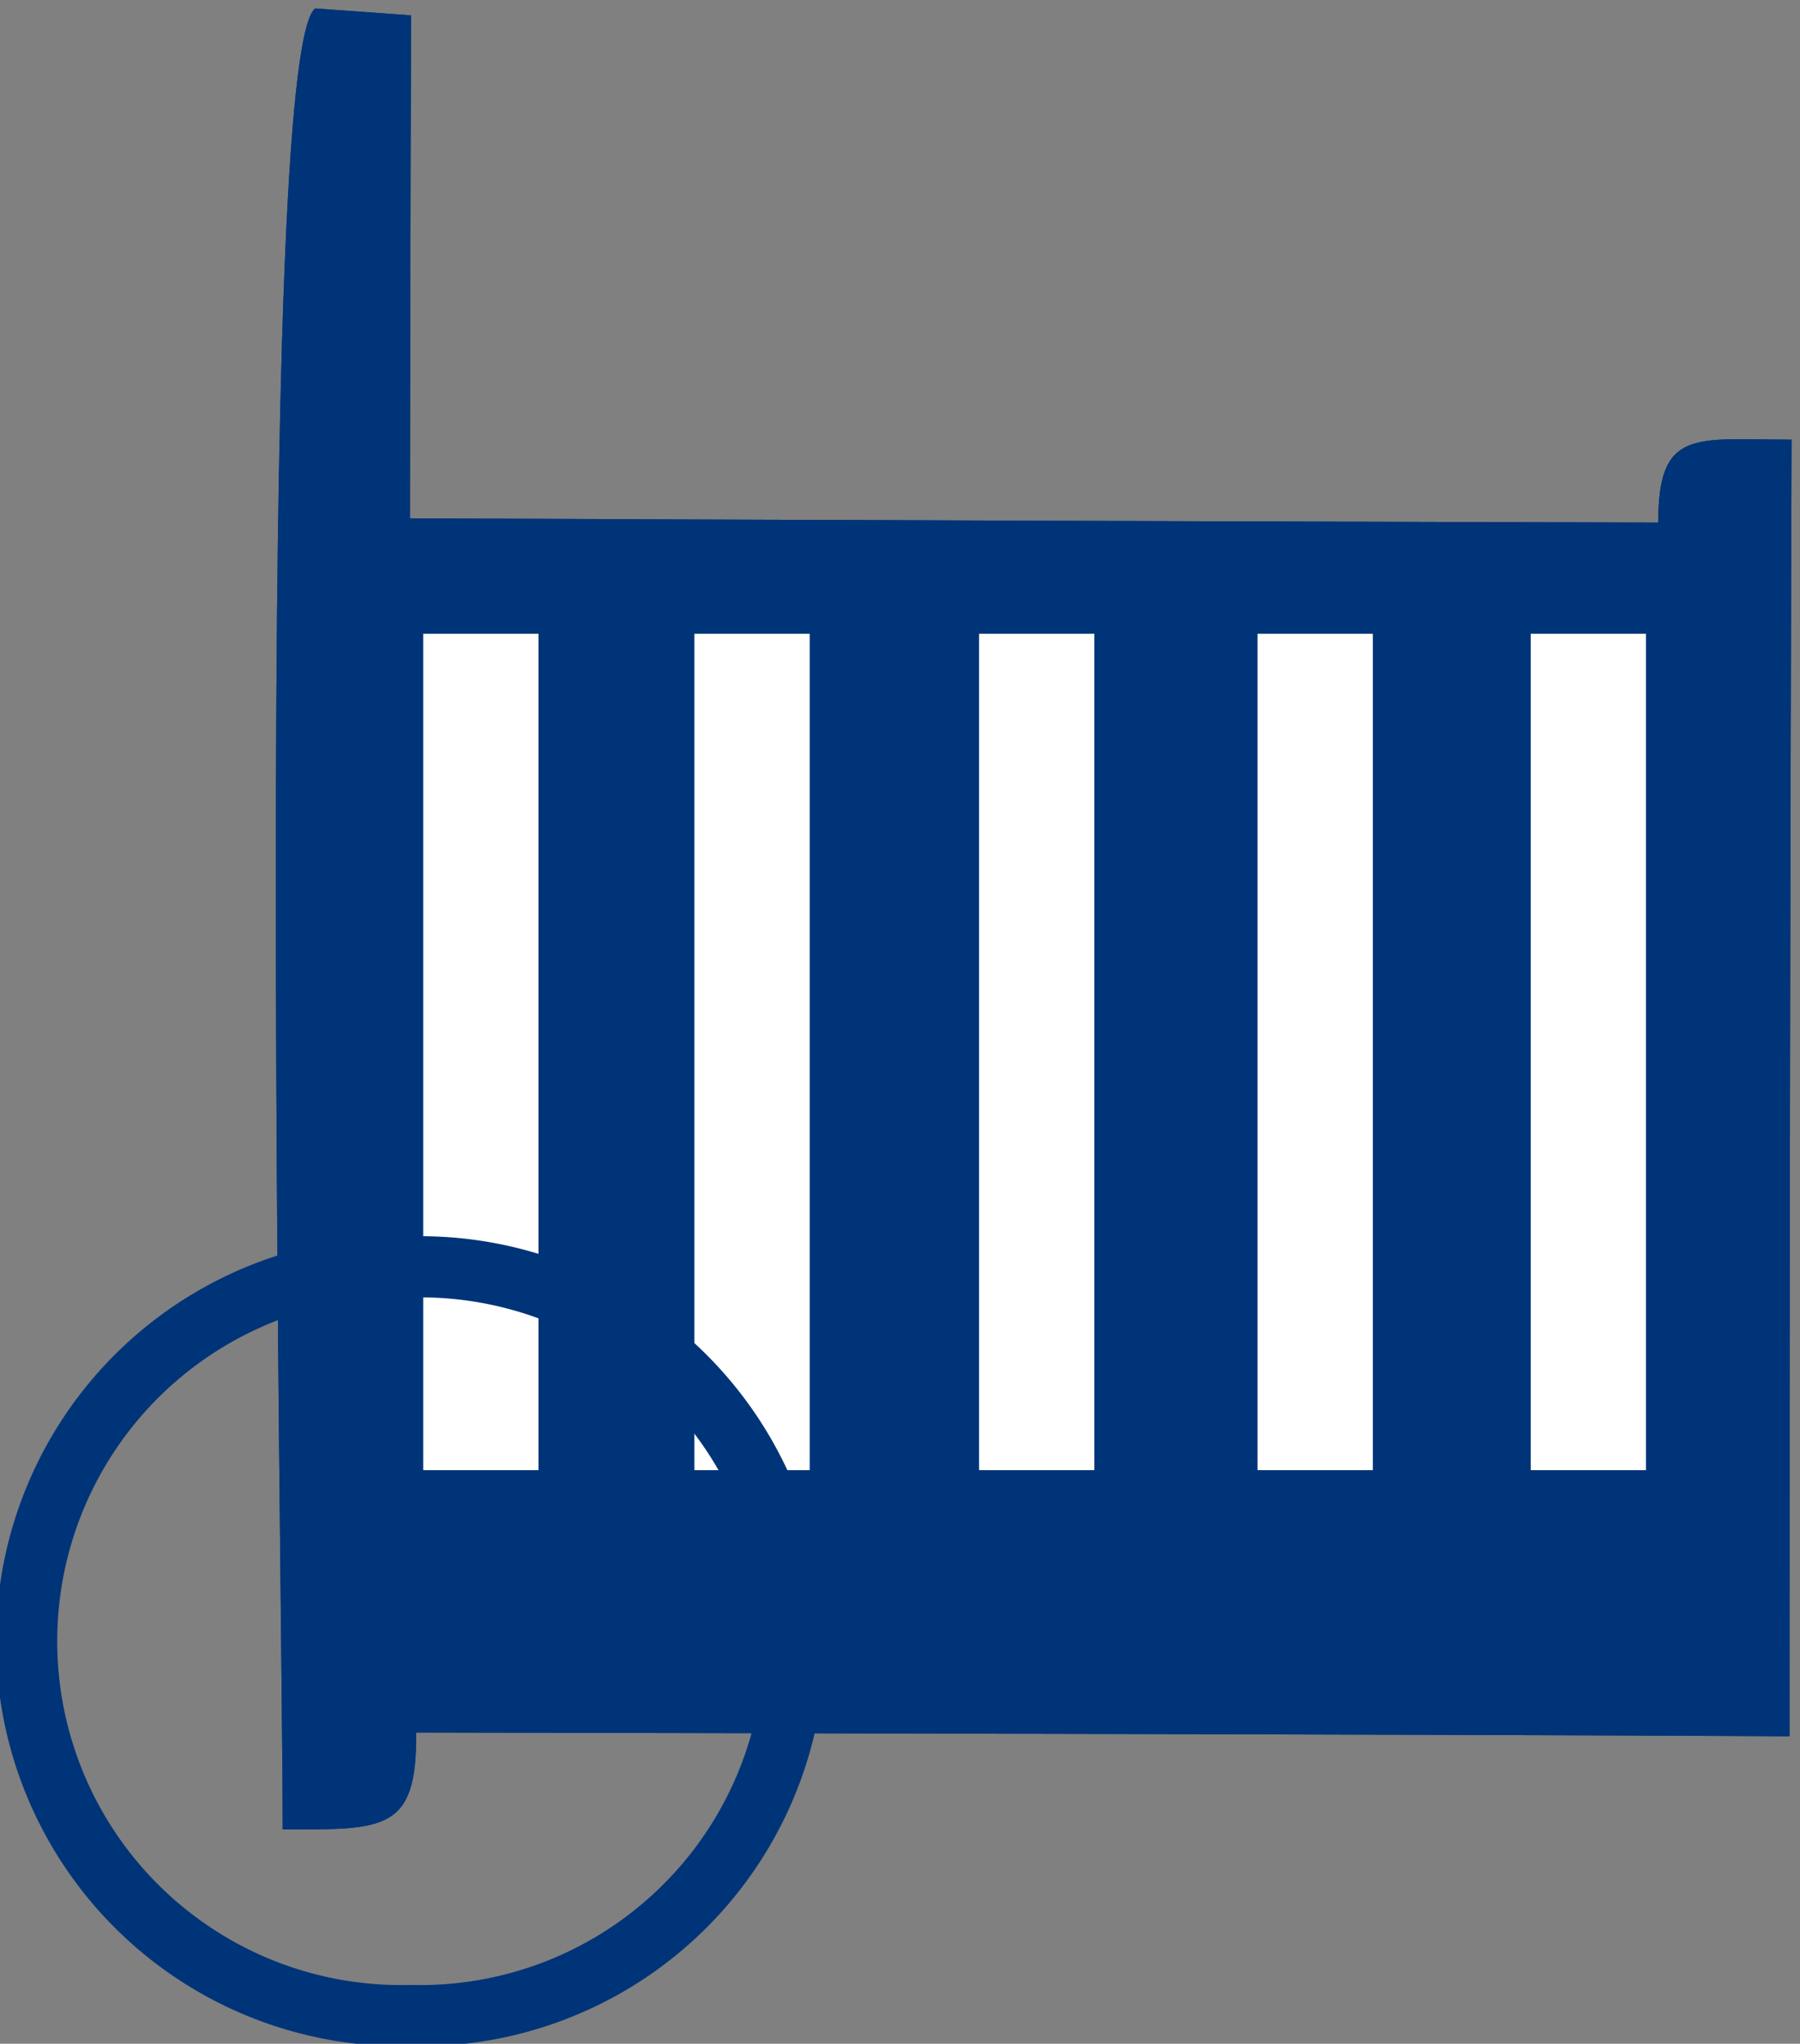
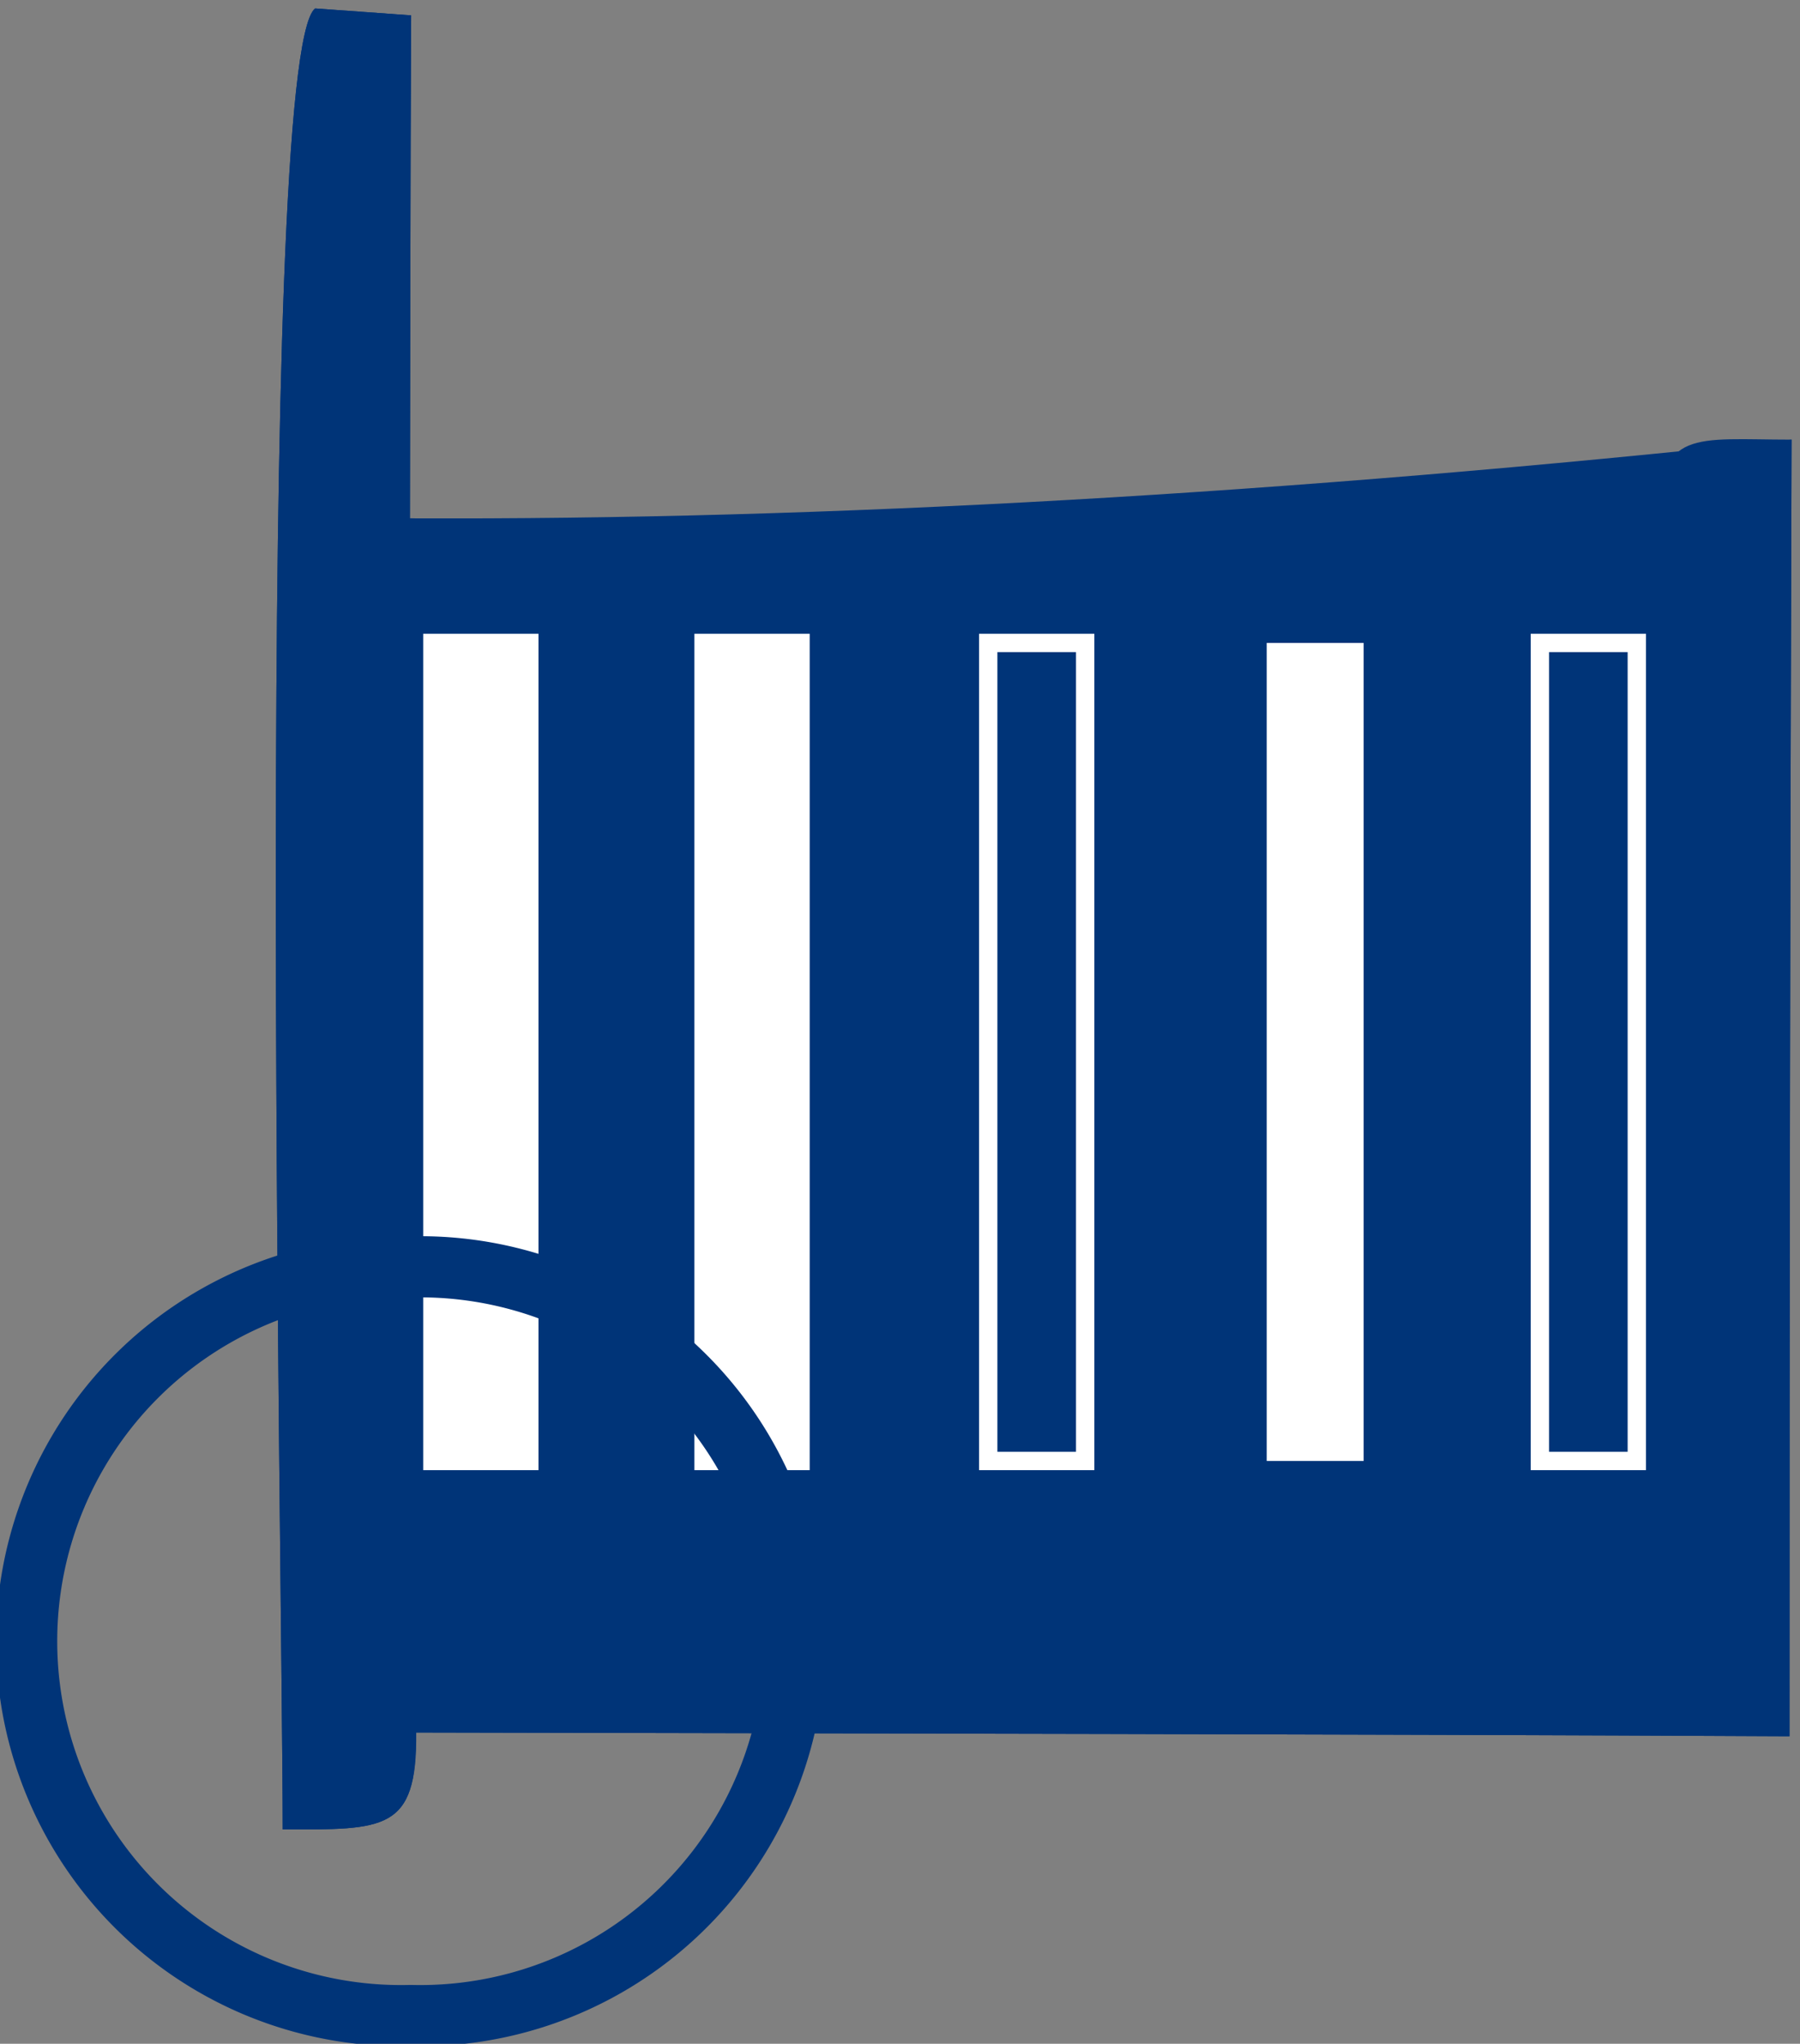
<svg xmlns="http://www.w3.org/2000/svg" width="29.429" height="33.416" viewBox="0 0 29.429 33.416">
  <rect x="0" y="0" width="29.429" height="33.416" fill="#808080" stroke="none" />
  <defs>
    <clipPath id="clip-path">
      <rect id="Rectangle_3565" data-name="Rectangle 3565" width="29.429" height="33.416" fill="#1c1c1c" />
    </clipPath>
  </defs>
  <g id="Group_8532" data-name="Group 8532" transform="translate(0)">
    <g id="Group_8372" data-name="Group 8372" transform="translate(0 0)">
      <g id="Group_8371" data-name="Group 8371" transform="translate(0 0)" clip-path="url(#clip-path)">
-         <path id="Path_4716" data-name="Path 4716" d="M7.183,28.339c7.488.017,14.972.024,22.452.061q0-10.6.034-21.2c-1.581,0-2.18-.192-2.18,1.356Q17.284,8.53,7.08,8.487C7.086,5.747,7.086,3,7.1.263L5.53.15C4.525.939,5,26.006,5,29.924c1.658,0,2.2.037,2.178-1.585" transform="translate(-0.378 -0.012)" fill="#003478" fill-rule="evenodd" />
+         <path id="Path_4716" data-name="Path 4716" d="M7.183,28.339c7.488.017,14.972.024,22.452.061q0-10.6.034-21.2Q17.284,8.53,7.08,8.487C7.086,5.747,7.086,3,7.1.263L5.53.15C4.525.939,5,26.006,5,29.924c1.658,0,2.2.037,2.178-1.585" transform="translate(-0.378 -0.012)" fill="#003478" fill-rule="evenodd" />
        <path id="Path_4717" data-name="Path 4717" d="M7.183,28.339c7.488.017,14.972.024,22.452.061q0-10.6.034-21.2c-1.581,0-2.18-.192-2.18,1.356Q17.284,8.53,7.08,8.487C7.086,5.747,7.086,3,7.1.263L5.53.15C4.525.939,5,26.006,5,29.924,6.662,29.924,7.2,29.961,7.183,28.339Z" transform="translate(-0.378 -0.012)" fill="#003478" />
        <rect id="Rectangle_3555" data-name="Rectangle 3555" width="1.585" height="13.375" transform="translate(7.069 10.512)" fill="#fff" />
        <rect id="Rectangle_3556" data-name="Rectangle 3556" width="1.585" height="13.375" transform="translate(7.069 10.512)" fill="rgba(0,0,0,0)" stroke="#fff" stroke-width="0.3" />
        <rect id="Rectangle_3557" data-name="Rectangle 3557" width="1.585" height="13.375" transform="translate(11.503 10.512)" fill="#fff" />
        <rect id="Rectangle_3558" data-name="Rectangle 3558" width="1.585" height="13.375" transform="translate(11.503 10.512)" fill="rgba(0,0,0,0)" stroke="#fff" stroke-width="0.3" />
-         <rect id="Rectangle_3559" data-name="Rectangle 3559" width="1.585" height="13.375" transform="translate(16.157 10.512)" fill="#fff" />
        <rect id="Rectangle_3560" data-name="Rectangle 3560" width="1.585" height="13.375" transform="translate(16.157 10.512)" fill="rgba(0,0,0,0)" stroke="#fff" stroke-width="0.3" />
        <rect id="Rectangle_3561" data-name="Rectangle 3561" width="1.585" height="13.375" transform="translate(20.71 10.512)" fill="#fff" />
-         <rect id="Rectangle_3562" data-name="Rectangle 3562" width="1.585" height="13.375" transform="translate(20.71 10.512)" fill="rgba(0,0,0,0)" stroke="#fff" stroke-width="0.3" />
-         <rect id="Rectangle_3563" data-name="Rectangle 3563" width="1.585" height="13.375" transform="translate(25.176 10.512)" fill="#fff" />
        <rect id="Rectangle_3564" data-name="Rectangle 3564" width="1.585" height="13.375" transform="translate(25.176 10.512)" fill="rgba(0,0,0,0)" stroke="#fff" stroke-width="0.3" />
        <path id="Path_4718" data-name="Path 4718" d="M6.753,22.45a6.122,6.122,0,1,1,0,12.24,6.122,6.122,0,1,1,0-12.24Z" transform="translate(-0.039 -1.736)" fill="rgba(0,0,0,0)" stroke="#003478" stroke-linejoin="round" stroke-width="1" />
      </g>
    </g>
  </g>
</svg>